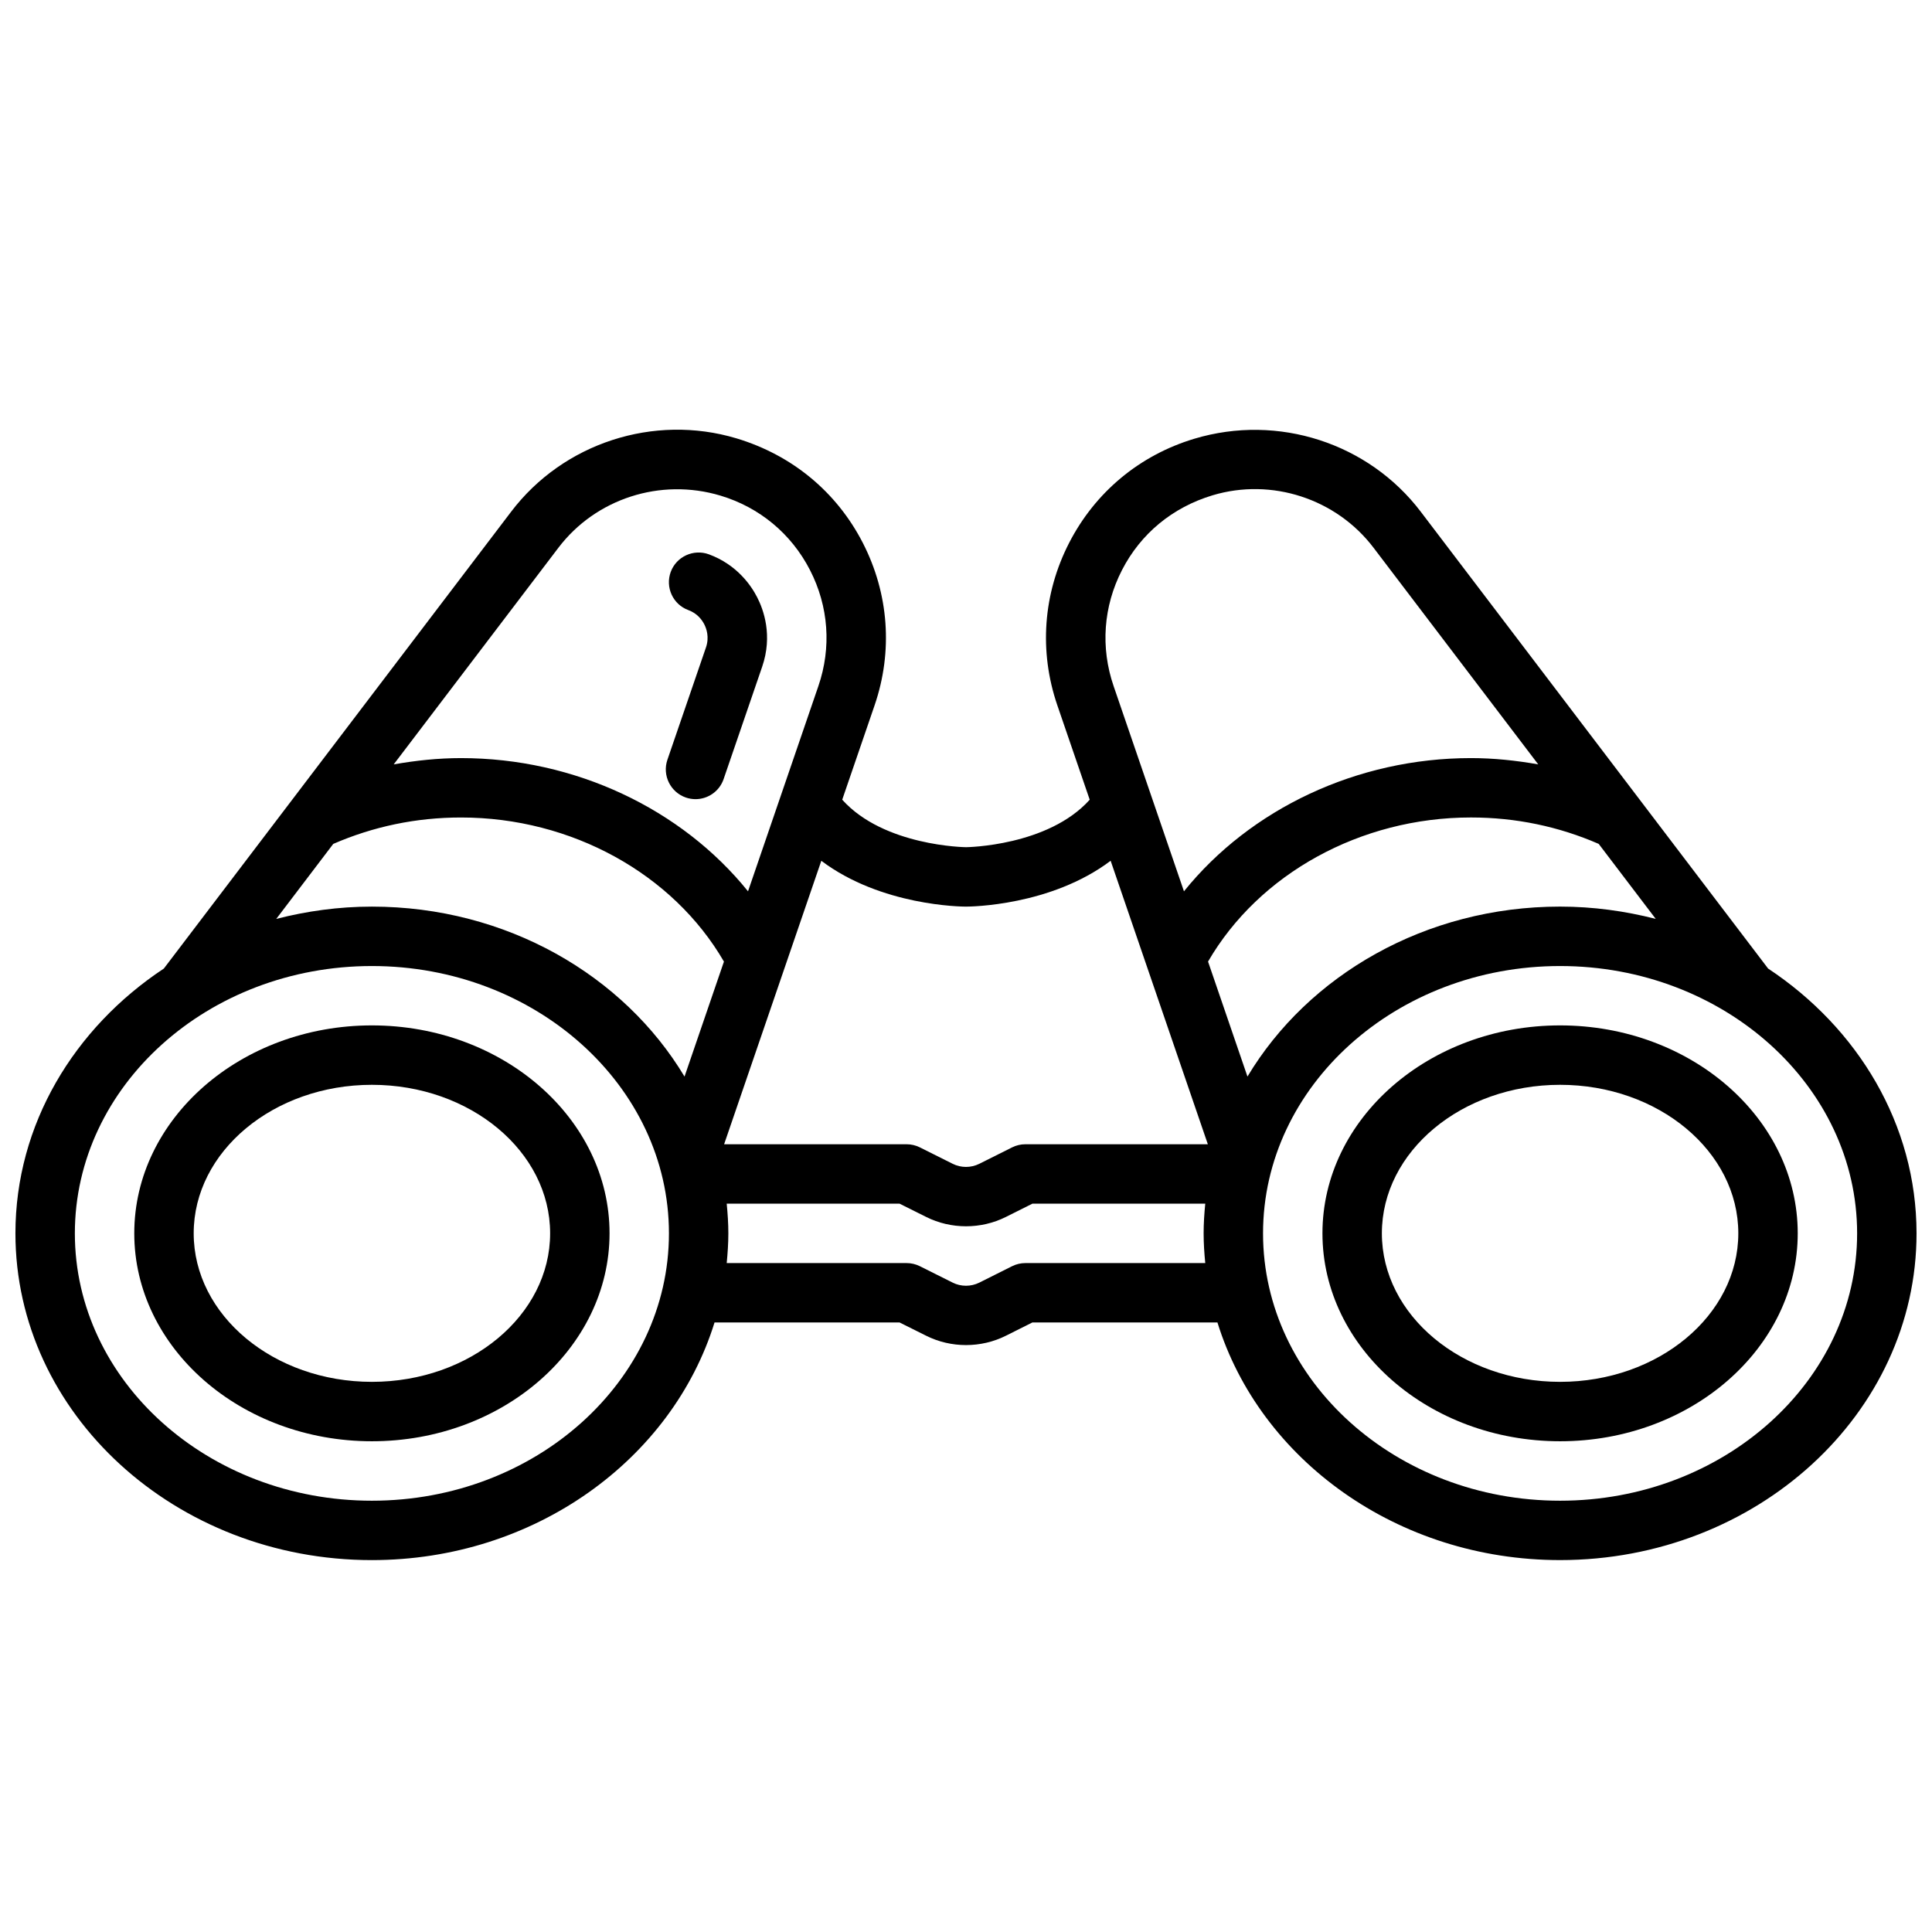
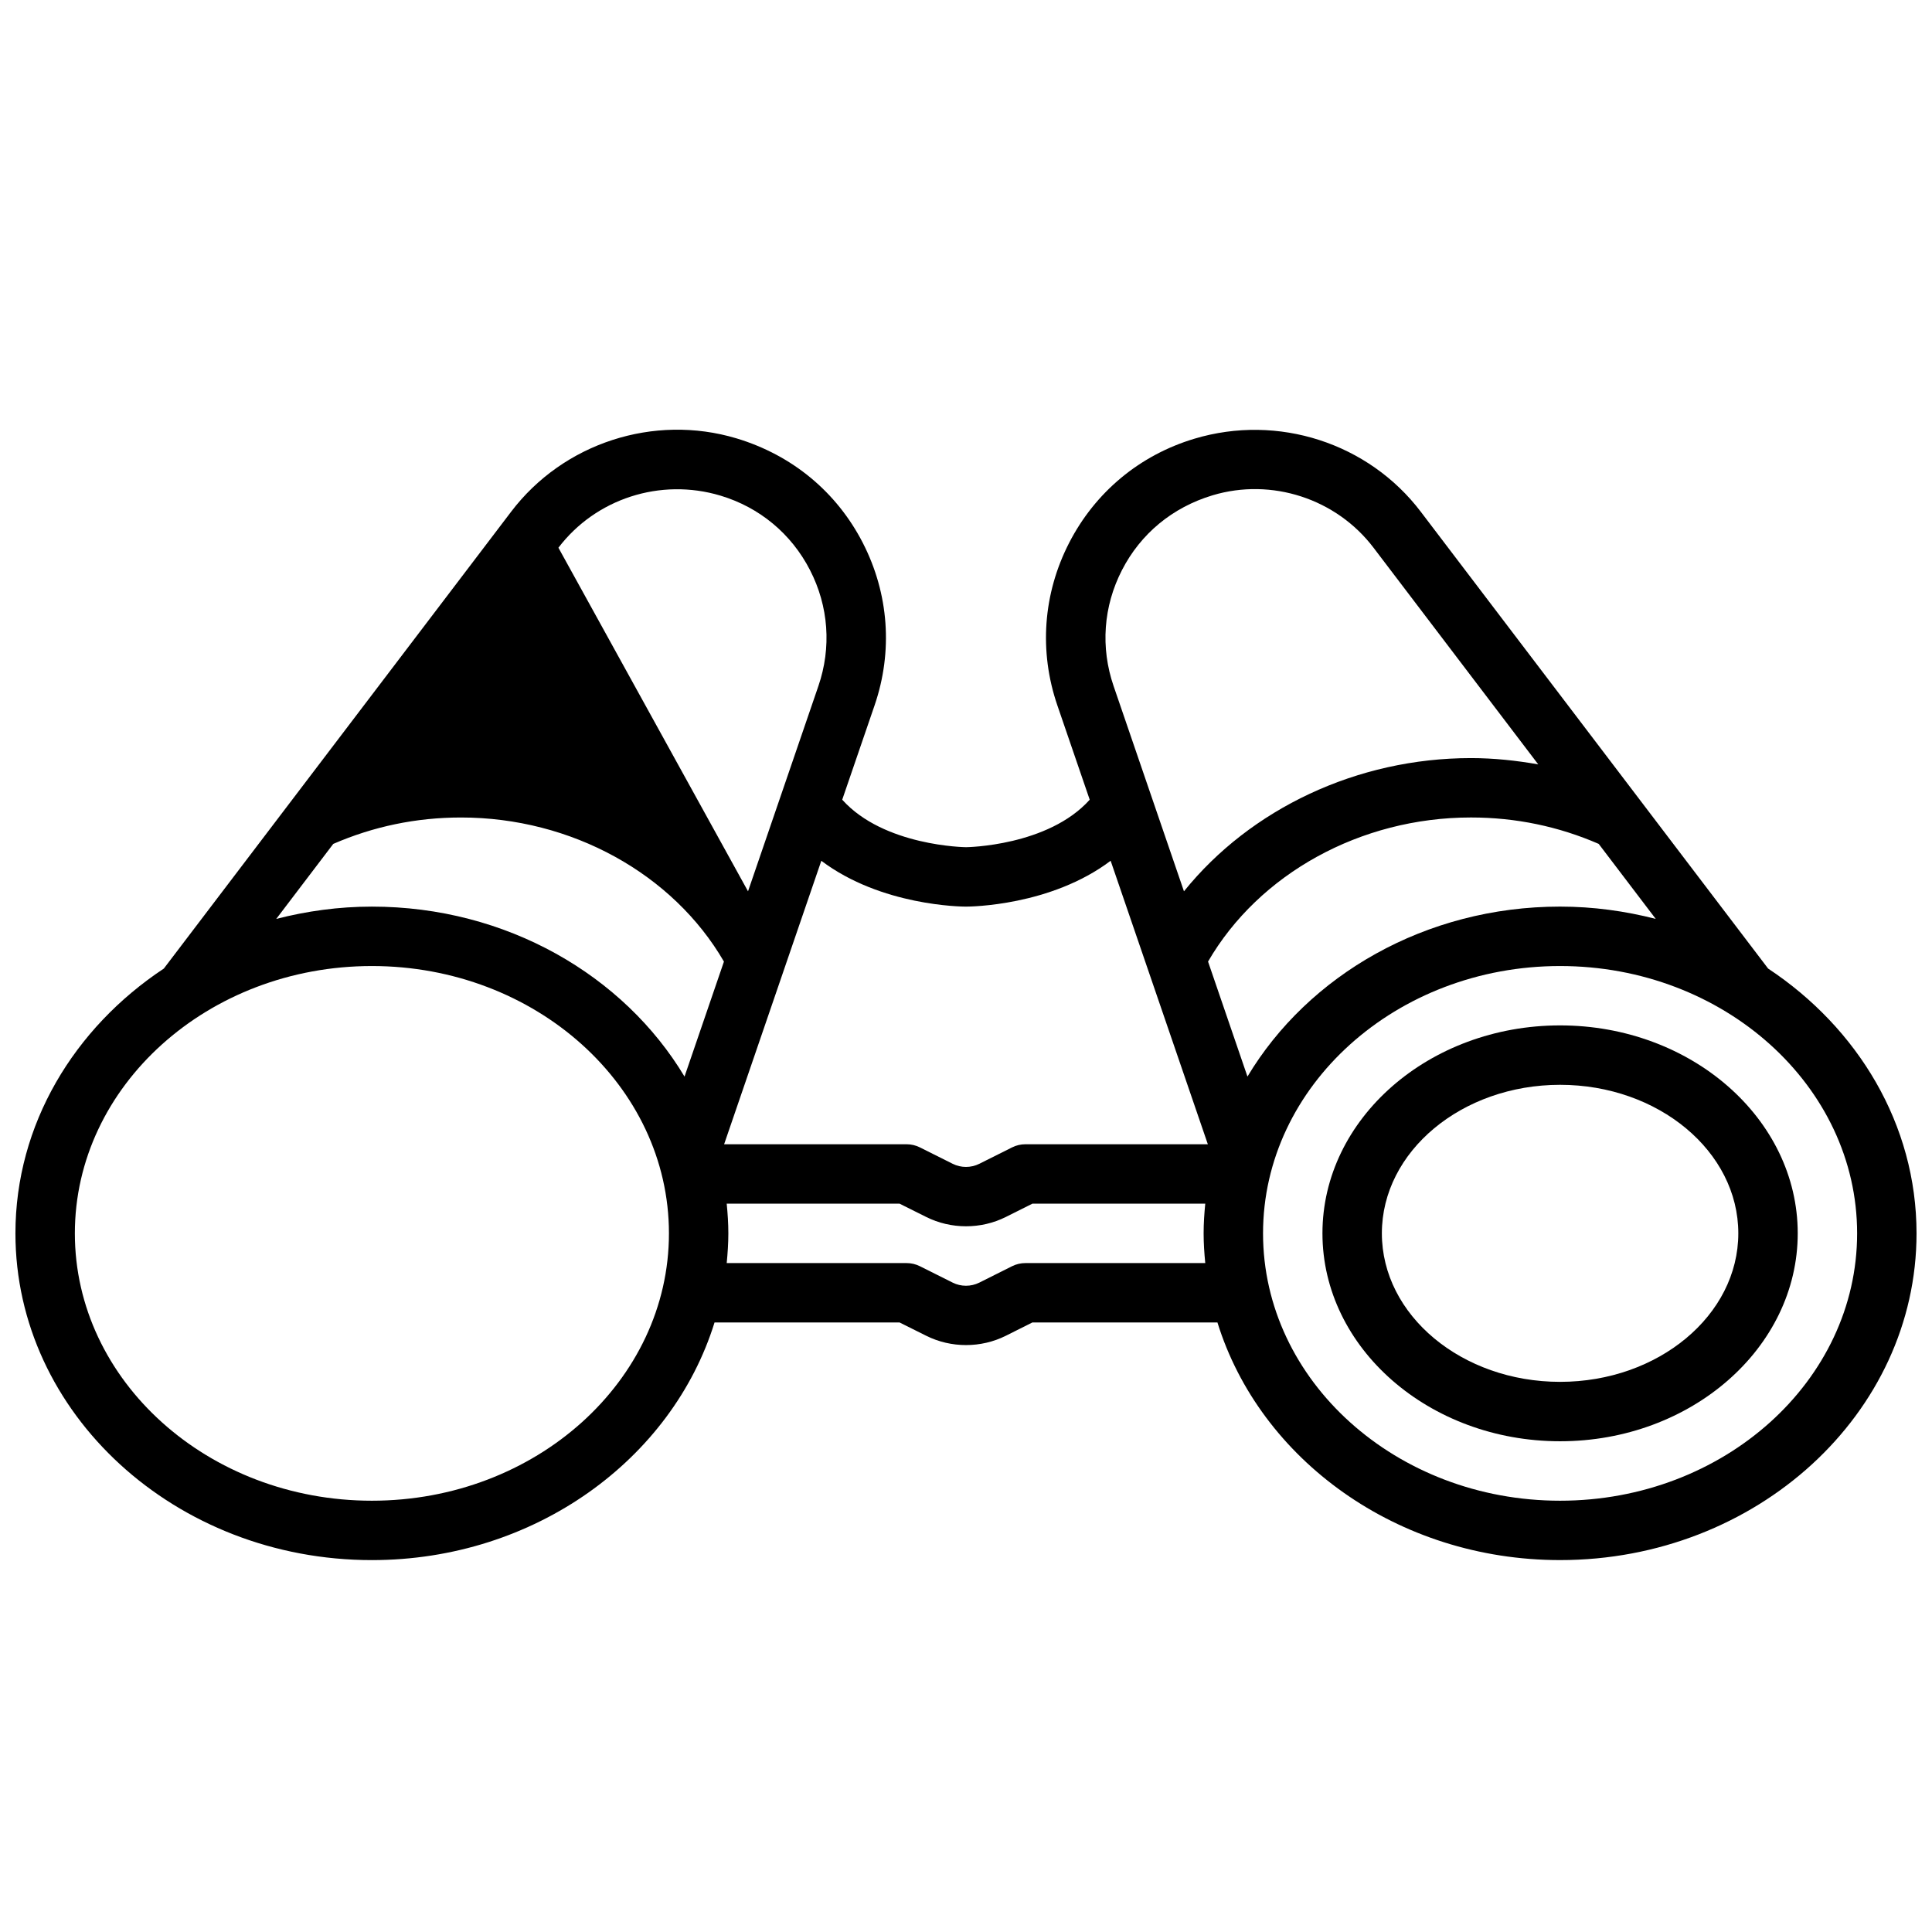
<svg xmlns="http://www.w3.org/2000/svg" width="800px" height="800px" version="1.1" viewBox="144 144 512 512">
  <defs>
    <clipPath id="a">
      <path d="m148.09 257h503.81v301h-503.81z" />
    </clipPath>
  </defs>
-   <path d="m242.56 415.74c-34.723 0-62.977 24.727-62.977 55.105s28.254 55.105 62.977 55.105 62.977-24.727 62.977-55.105-28.254-55.105-62.977-55.105zm0 94.465c-26.047 0-47.23-17.656-47.23-39.359s21.184-39.359 47.23-39.359 47.23 17.656 47.23 39.359-21.184 39.359-47.23 39.359z" />
-   <path d="m325.77 355.36c0.844 0.285 1.707 0.426 2.551 0.426 3.266 0 6.328-2.055 7.445-5.32l10.211-29.758c2.852-8.281 0.387-15.121-1.34-18.461-1.566-3.055-5.32-8.598-12.77-11.344-4.062-1.488-8.613 0.582-10.117 4.66-1.496 4.086 0.582 8.613 4.66 10.117 2.332 0.852 3.59 2.527 4.234 3.777 0.566 1.109 1.387 3.387 0.441 6.133l-10.219 29.766c-1.395 4.109 0.793 8.586 4.902 10.004z" />
  <path d="m557.44 415.74c-34.723 0-62.977 24.727-62.977 55.105s28.254 55.105 62.977 55.105 62.977-24.727 62.977-55.105-28.25-55.105-62.977-55.105zm0 94.465c-26.047 0-47.23-17.656-47.23-39.359s21.184-39.359 47.23-39.359 47.23 17.656 47.23 39.359c0.004 21.703-21.18 39.359-47.23 39.359z" />
  <g clip-path="url(#a)">
-     <path d="m612.57 400.68-92.039-121.05c-13.816-18.199-37.809-26.031-60.016-19.363-14.492 4.352-26.277 14.152-33.188 27.605-6.91 13.461-8.023 28.75-3.117 43.059l8.574 25c-11.023 12.305-32.578 12.582-32.766 12.582-0.234 0-21.789-0.277-32.82-12.586l8.574-25c4.902-14.305 3.793-29.598-3.117-43.059-6.91-13.453-18.695-23.254-33.496-27.703-21.883-6.551-45.895 1.25-59.711 19.453l-92.031 121.06c-23.773 15.742-39.328 41.297-39.328 70.172 0 47.742 42.375 86.594 94.465 86.594 43.156 0 79.555-26.688 90.805-62.977h49.035l7.055 3.519c3.305 1.652 6.926 2.473 10.555 2.473 3.629 0 7.258-0.82 10.562-2.473l7.031-3.523h49.035c11.25 36.289 47.648 62.977 90.805 62.977 52.09 0 94.465-38.848 94.465-86.594-0.004-28.871-15.559-54.426-39.332-70.168zm-137.98 28.621-10.445-30.473c13.477-23.238 40.375-38.188 69.676-38.188 11.918 0 23.277 2.402 33.852 7l15.113 19.875c-8.078-2.07-16.559-3.258-25.352-3.258-35.676 0-66.777 18.223-82.844 45.043zm-33.25-134.23c4.938-9.613 13.352-16.609 24.008-19.812 15.617-4.691 32.777 0.883 42.66 13.902l43.641 57.41c-5.824-1.023-11.754-1.668-17.828-1.668-30.211 0-58.465 13.477-76.059 35.305l-18.641-54.379c-3.512-10.227-2.727-21.145 2.219-30.758zm-41.344 89.191c1.102 0 22.465-0.172 38.336-12.148l25.758 75.125h-48.352c-1.219 0-2.434 0.285-3.519 0.828l-8.691 4.352c-2.227 1.109-4.863 1.102-7.055 0l-8.699-4.352c-1.09-0.543-2.301-0.828-3.523-0.828h-48.352l25.758-75.121c15.871 11.973 37.234 12.145 38.34 12.145zm-108.01-95.109c9.879-12.988 27.031-18.594 42.965-13.801 10.344 3.109 18.766 10.109 23.703 19.719 4.945 9.613 5.731 20.531 2.219 30.758l-18.641 54.379c-17.594-21.828-45.848-35.305-76.059-35.305-6.078 0-12.004 0.645-17.84 1.668zm-59.672 78.492c10.582-4.598 21.941-7 33.859-7 29.301 0 56.199 14.949 69.676 38.188l-10.445 30.473c-16.07-26.82-47.172-45.043-82.848-45.043-8.793 0-17.27 1.188-25.348 3.258zm10.242 174.06c-43.406 0-78.719-31.781-78.719-70.848 0-39.07 35.312-70.848 78.719-70.848s78.719 31.781 78.719 70.848-35.312 70.848-78.719 70.848zm173.18-62.977c-1.219 0-2.434 0.285-3.519 0.828l-8.691 4.352c-2.227 1.109-4.863 1.102-7.055 0l-8.699-4.352c-1.09-0.543-2.301-0.828-3.523-0.828h-47.664c0.25-2.598 0.434-5.211 0.434-7.871s-0.18-5.273-0.434-7.871h45.809l7.055 3.519c3.305 1.652 6.926 2.473 10.555 2.473 3.629 0 7.258-0.82 10.562-2.473l7.031-3.519h45.809c-0.254 2.598-0.434 5.211-0.434 7.871s0.18 5.273 0.434 7.871zm141.7 62.977c-43.406 0-78.719-31.781-78.719-70.848 0-39.07 35.312-70.848 78.719-70.848s78.719 31.781 78.719 70.848c0.004 39.066-35.312 70.848-78.719 70.848z" />
+     <path d="m612.57 400.68-92.039-121.05c-13.816-18.199-37.809-26.031-60.016-19.363-14.492 4.352-26.277 14.152-33.188 27.605-6.91 13.461-8.023 28.75-3.117 43.059l8.574 25c-11.023 12.305-32.578 12.582-32.766 12.582-0.234 0-21.789-0.277-32.82-12.586l8.574-25c4.902-14.305 3.793-29.598-3.117-43.059-6.91-13.453-18.695-23.254-33.496-27.703-21.883-6.551-45.895 1.25-59.711 19.453l-92.031 121.06c-23.773 15.742-39.328 41.297-39.328 70.172 0 47.742 42.375 86.594 94.465 86.594 43.156 0 79.555-26.688 90.805-62.977h49.035l7.055 3.519c3.305 1.652 6.926 2.473 10.555 2.473 3.629 0 7.258-0.82 10.562-2.473l7.031-3.523h49.035c11.25 36.289 47.648 62.977 90.805 62.977 52.09 0 94.465-38.848 94.465-86.594-0.004-28.871-15.559-54.426-39.332-70.168zm-137.98 28.621-10.445-30.473c13.477-23.238 40.375-38.188 69.676-38.188 11.918 0 23.277 2.402 33.852 7l15.113 19.875c-8.078-2.07-16.559-3.258-25.352-3.258-35.676 0-66.777 18.223-82.844 45.043zm-33.25-134.23c4.938-9.613 13.352-16.609 24.008-19.812 15.617-4.691 32.777 0.883 42.66 13.902l43.641 57.41c-5.824-1.023-11.754-1.668-17.828-1.668-30.211 0-58.465 13.477-76.059 35.305l-18.641-54.379c-3.512-10.227-2.727-21.145 2.219-30.758zm-41.344 89.191c1.102 0 22.465-0.172 38.336-12.148l25.758 75.125h-48.352c-1.219 0-2.434 0.285-3.519 0.828l-8.691 4.352c-2.227 1.109-4.863 1.102-7.055 0l-8.699-4.352c-1.09-0.543-2.301-0.828-3.523-0.828h-48.352l25.758-75.121c15.871 11.973 37.234 12.145 38.34 12.145zm-108.01-95.109c9.879-12.988 27.031-18.594 42.965-13.801 10.344 3.109 18.766 10.109 23.703 19.719 4.945 9.613 5.731 20.531 2.219 30.758l-18.641 54.379zm-59.672 78.492c10.582-4.598 21.941-7 33.859-7 29.301 0 56.199 14.949 69.676 38.188l-10.445 30.473c-16.07-26.82-47.172-45.043-82.848-45.043-8.793 0-17.27 1.188-25.348 3.258zm10.242 174.06c-43.406 0-78.719-31.781-78.719-70.848 0-39.07 35.312-70.848 78.719-70.848s78.719 31.781 78.719 70.848-35.312 70.848-78.719 70.848zm173.18-62.977c-1.219 0-2.434 0.285-3.519 0.828l-8.691 4.352c-2.227 1.109-4.863 1.102-7.055 0l-8.699-4.352c-1.09-0.543-2.301-0.828-3.523-0.828h-47.664c0.25-2.598 0.434-5.211 0.434-7.871s-0.18-5.273-0.434-7.871h45.809l7.055 3.519c3.305 1.652 6.926 2.473 10.555 2.473 3.629 0 7.258-0.82 10.562-2.473l7.031-3.519h45.809c-0.254 2.598-0.434 5.211-0.434 7.871s0.18 5.273 0.434 7.871zm141.7 62.977c-43.406 0-78.719-31.781-78.719-70.848 0-39.07 35.312-70.848 78.719-70.848s78.719 31.781 78.719 70.848c0.004 39.066-35.312 70.848-78.719 70.848z" />
  </g>
</svg>